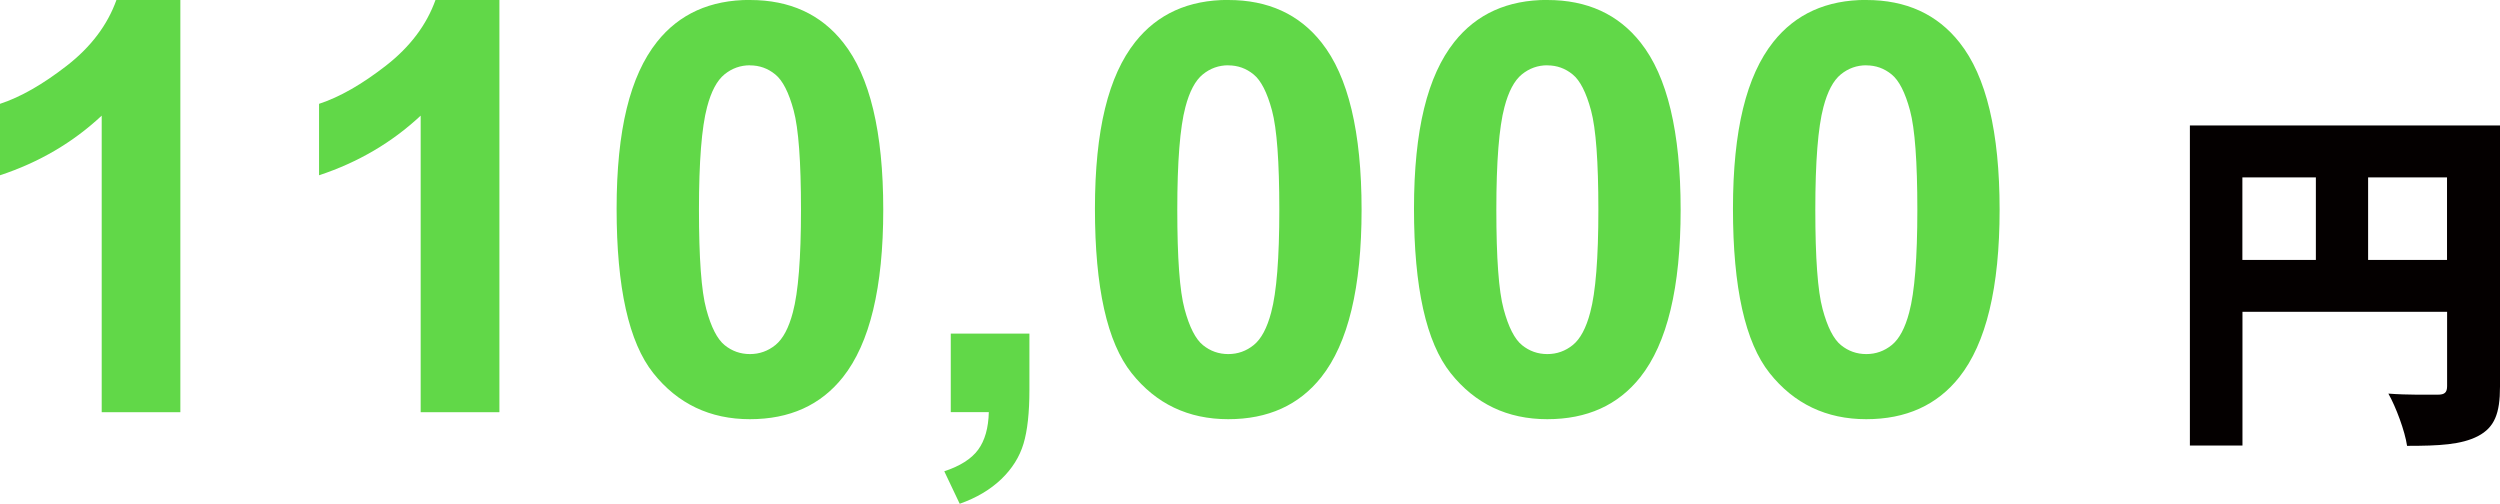
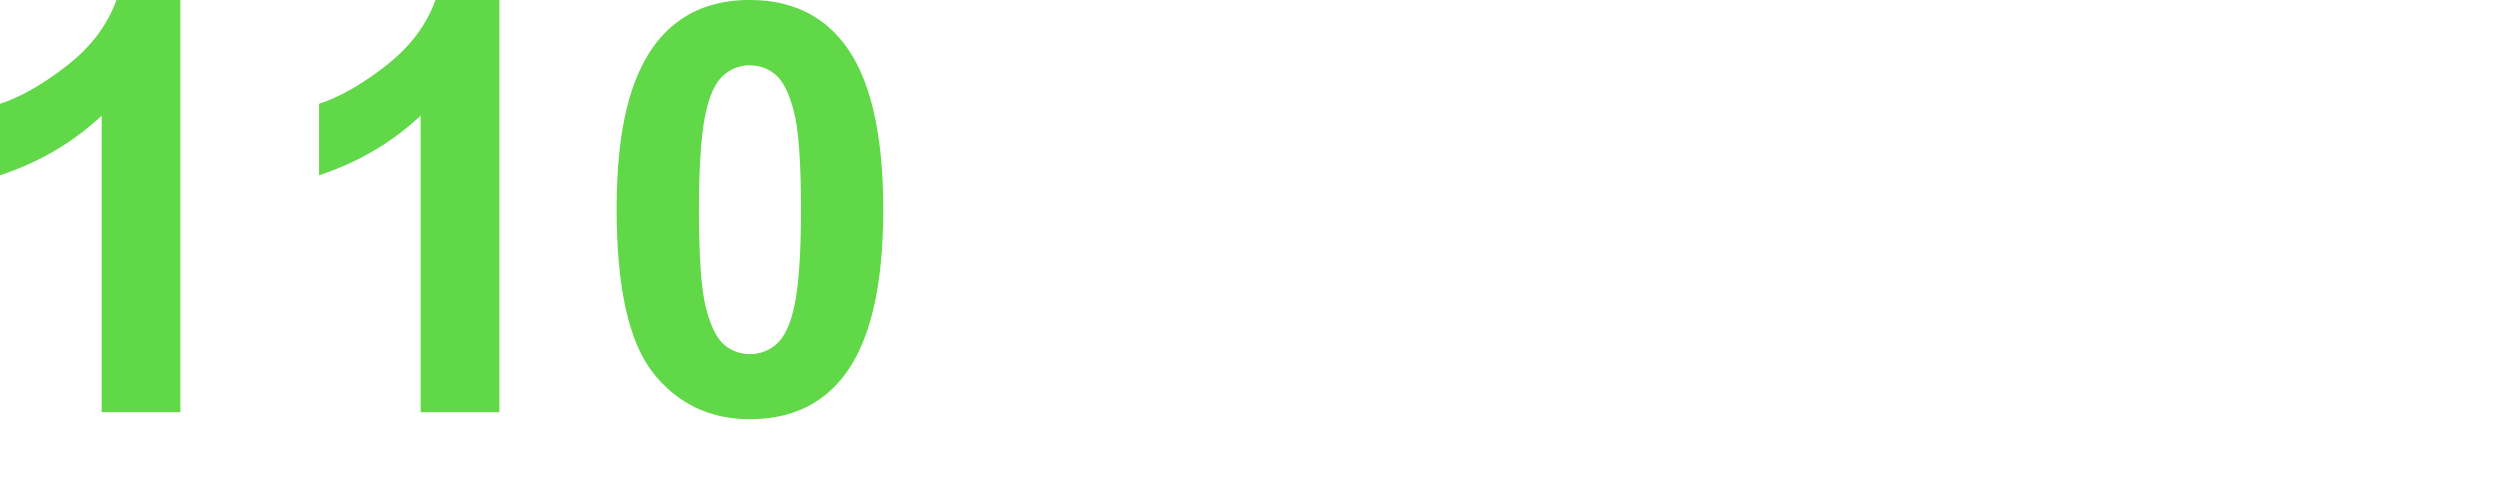
<svg xmlns="http://www.w3.org/2000/svg" id="_レイヤー_2" viewBox="0 0 304.81 61.43">
  <defs>
    <style>.cls-1{fill:#040000;}.cls-2{fill:#61d848;}</style>
  </defs>
  <g id="_レイヤー_1-2">
    <g>
      <g>
        <path class="cls-2" d="m21.99,50.26h-9.59V14.1c-3.51,3.28-7.64,5.7-12.4,7.27v-8.71c2.5-.82,5.22-2.37,8.16-4.66,2.94-2.29,4.95-4.96,6.04-8.01h7.79v50.26Z" />
        <path class="cls-2" d="m60.88,50.26h-9.59V14.1c-3.51,3.28-7.64,5.7-12.39,7.27v-8.71c2.5-.82,5.22-2.37,8.16-4.66,2.94-2.29,4.95-4.96,6.04-8.01h7.79v50.26Z" />
        <path class="cls-2" d="m91.44,0c4.85,0,8.64,1.73,11.37,5.19,3.25,4.1,4.88,10.89,4.88,20.38s-1.64,16.28-4.92,20.42c-2.71,3.41-6.49,5.12-11.34,5.12s-8.8-1.87-11.78-5.62c-2.98-3.75-4.47-10.42-4.47-20.03s1.64-16.21,4.92-20.35c2.71-3.41,6.49-5.12,11.34-5.12Zm0,7.96c-1.16,0-2.2.37-3.11,1.11-.91.74-1.62,2.07-2.12,3.98-.66,2.48-.99,6.66-.99,12.53s.29,9.91.89,12.11c.59,2.2,1.34,3.66,2.24,4.39.9.73,1.93,1.09,3.09,1.09s2.2-.37,3.11-1.11c.91-.74,1.62-2.07,2.12-3.98.66-2.46.99-6.62.99-12.5s-.3-9.91-.89-12.1c-.59-2.2-1.34-3.67-2.24-4.4-.9-.74-1.93-1.11-3.09-1.11Z" />
-         <path class="cls-2" d="m115.92,40.67h9.59v6.86c0,2.78-.24,4.97-.72,6.57-.48,1.6-1.38,3.04-2.71,4.32-1.33,1.27-3.02,2.28-5.07,3l-1.88-3.96c1.93-.64,3.31-1.51,4.13-2.63.82-1.12,1.25-2.64,1.3-4.58h-4.64v-9.59Z" />
-         <path class="cls-2" d="m149.76,0c4.85,0,8.64,1.73,11.37,5.19,3.25,4.1,4.88,10.89,4.88,20.38s-1.64,16.28-4.92,20.42c-2.71,3.41-6.49,5.12-11.34,5.12s-8.8-1.87-11.78-5.62c-2.98-3.75-4.47-10.42-4.47-20.03s1.64-16.21,4.92-20.35c2.71-3.41,6.49-5.12,11.34-5.12Zm0,7.96c-1.16,0-2.2.37-3.11,1.11-.91.74-1.62,2.07-2.12,3.98-.66,2.48-.99,6.66-.99,12.53s.29,9.91.89,12.11c.59,2.2,1.34,3.66,2.24,4.39s1.93,1.09,3.09,1.09,2.2-.37,3.11-1.11c.91-.74,1.62-2.07,2.12-3.98.66-2.46.99-6.62.99-12.5s-.3-9.91-.89-12.1c-.59-2.2-1.34-3.67-2.24-4.4-.9-.74-1.93-1.11-3.09-1.11Z" />
-         <path class="cls-2" d="m188.66,0c4.85,0,8.64,1.73,11.37,5.19,3.25,4.1,4.88,10.89,4.88,20.38s-1.64,16.28-4.92,20.42c-2.71,3.41-6.49,5.12-11.34,5.12s-8.8-1.87-11.78-5.62c-2.98-3.75-4.47-10.42-4.47-20.03s1.64-16.21,4.92-20.35c2.71-3.41,6.49-5.12,11.34-5.12Zm0,7.96c-1.16,0-2.2.37-3.11,1.11-.91.74-1.62,2.07-2.12,3.98-.66,2.48-.99,6.66-.99,12.53s.29,9.91.89,12.11c.59,2.2,1.34,3.66,2.24,4.39s1.93,1.09,3.09,1.09,2.2-.37,3.11-1.11c.91-.74,1.62-2.07,2.12-3.98.66-2.46.99-6.62.99-12.5s-.3-9.91-.89-12.1c-.59-2.2-1.34-3.67-2.24-4.4-.9-.74-1.93-1.11-3.09-1.11Z" />
-         <path class="cls-2" d="m227.55,0c4.85,0,8.64,1.73,11.37,5.19,3.25,4.1,4.88,10.89,4.88,20.38s-1.64,16.28-4.92,20.42c-2.71,3.41-6.49,5.12-11.34,5.12s-8.8-1.87-11.78-5.62c-2.98-3.75-4.47-10.42-4.47-20.03s1.64-16.21,4.92-20.35c2.71-3.41,6.49-5.12,11.34-5.12Zm0,7.96c-1.16,0-2.2.37-3.11,1.11-.91.74-1.62,2.07-2.12,3.98-.66,2.48-.99,6.66-.99,12.53s.29,9.91.89,12.11c.59,2.2,1.34,3.66,2.24,4.39s1.93,1.09,3.09,1.09,2.2-.37,3.11-1.11c.91-.74,1.62-2.07,2.12-3.98.66-2.46.99-6.62.99-12.5s-.3-9.91-.89-12.1c-.59-2.2-1.34-3.67-2.24-4.4-.9-.74-1.93-1.11-3.09-1.11Z" />
      </g>
-       <path class="cls-1" d="m304.81,47.15c0,3.25-.66,4.96-2.68,6.02-2.02,1.05-4.74,1.19-8.65,1.19-.26-1.8-1.36-4.75-2.28-6.37,2.28.18,5.18.13,6.02.13s1.14-.26,1.14-1.05v-9.05h-24.95v16.3h-6.41V15.3h37.82v31.85Zm-31.41-15.46h8.96v-10.06h-8.96v10.06Zm24.95,0v-10.06h-9.62v10.06h9.62Z" />
    </g>
  </g>
</svg>